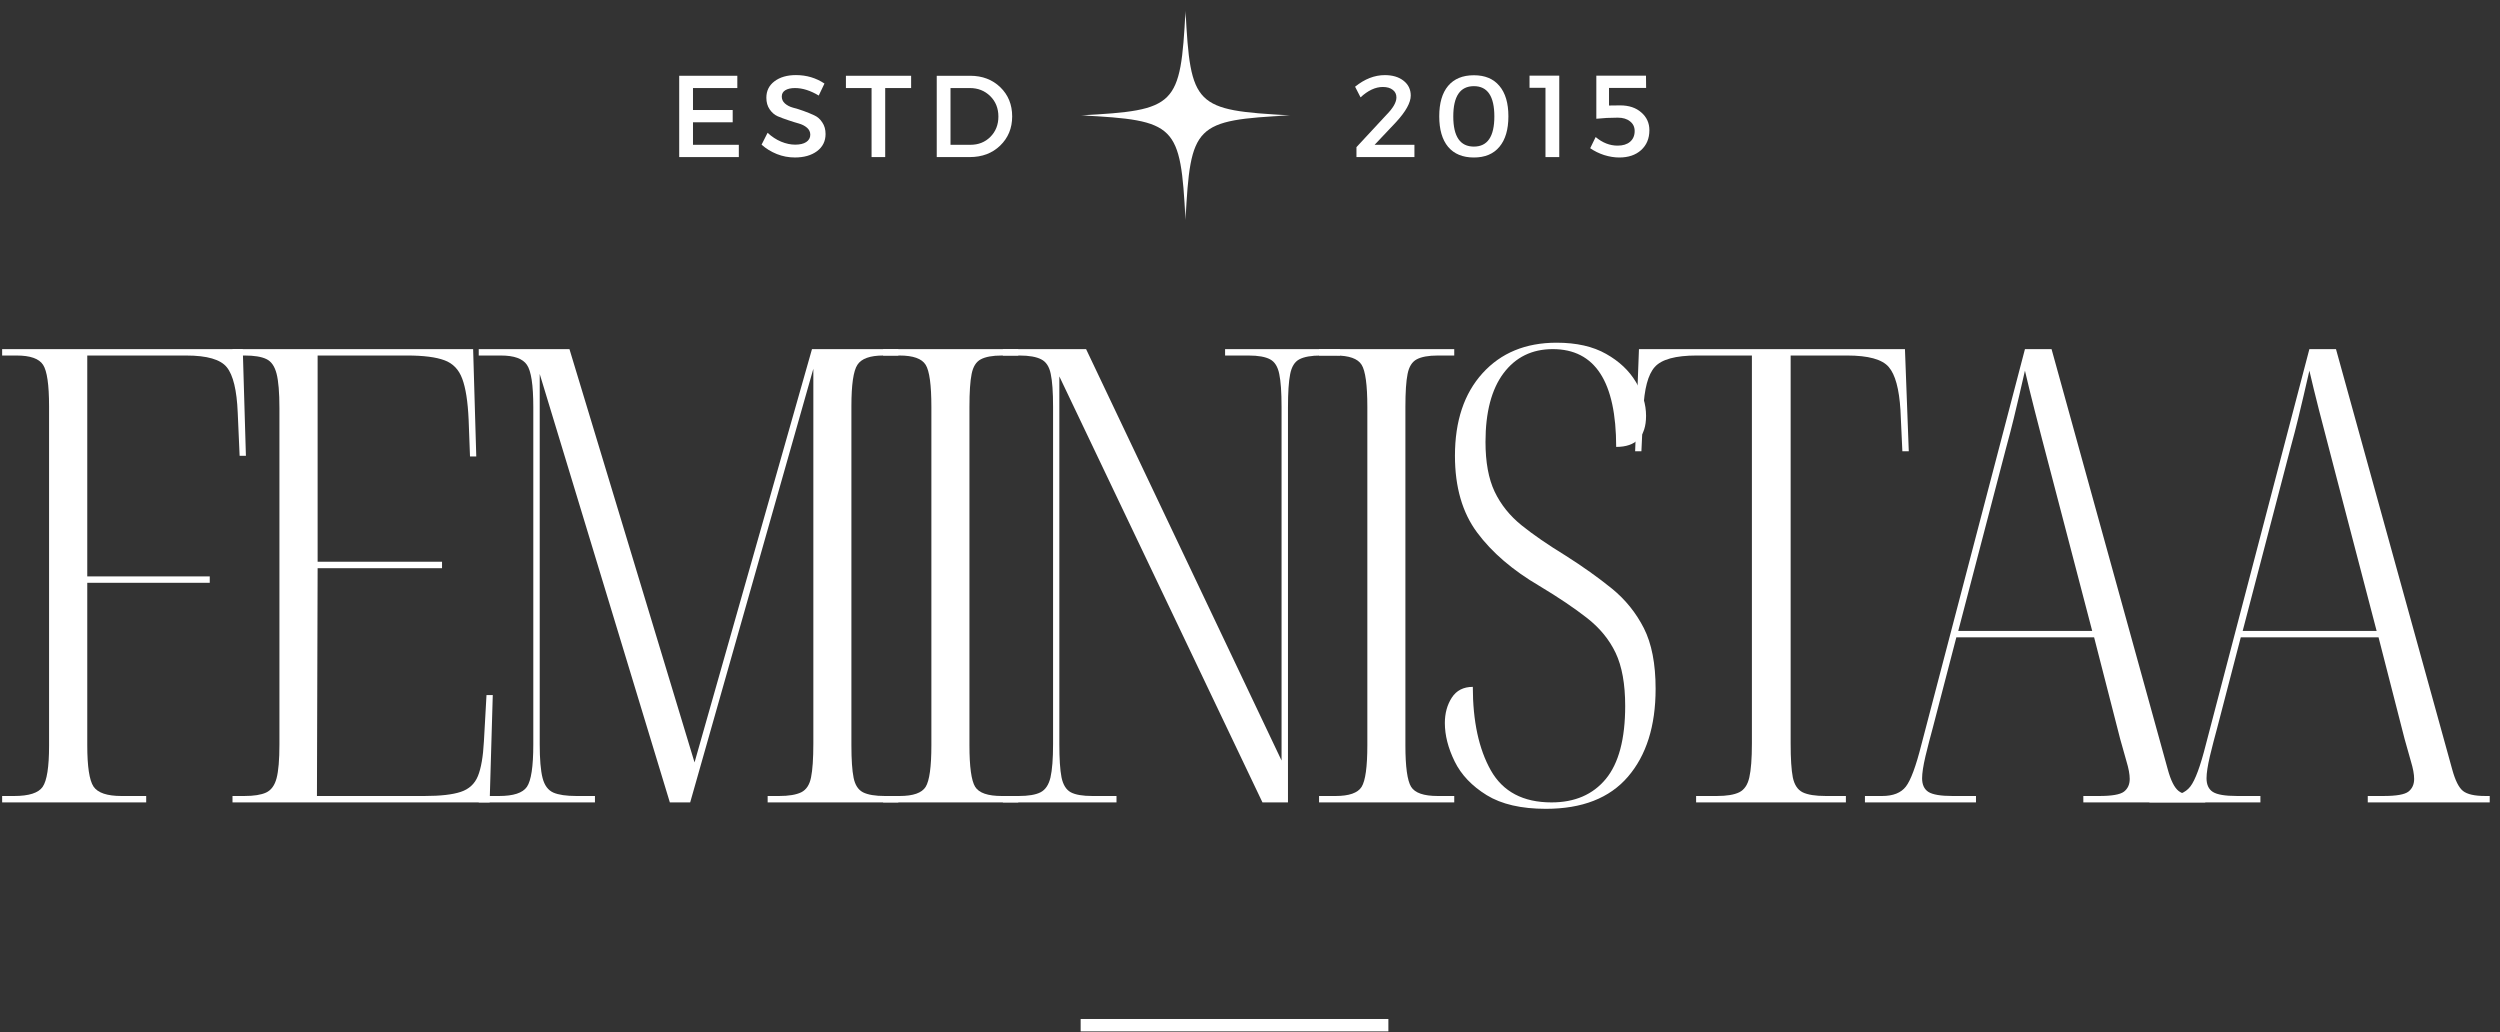
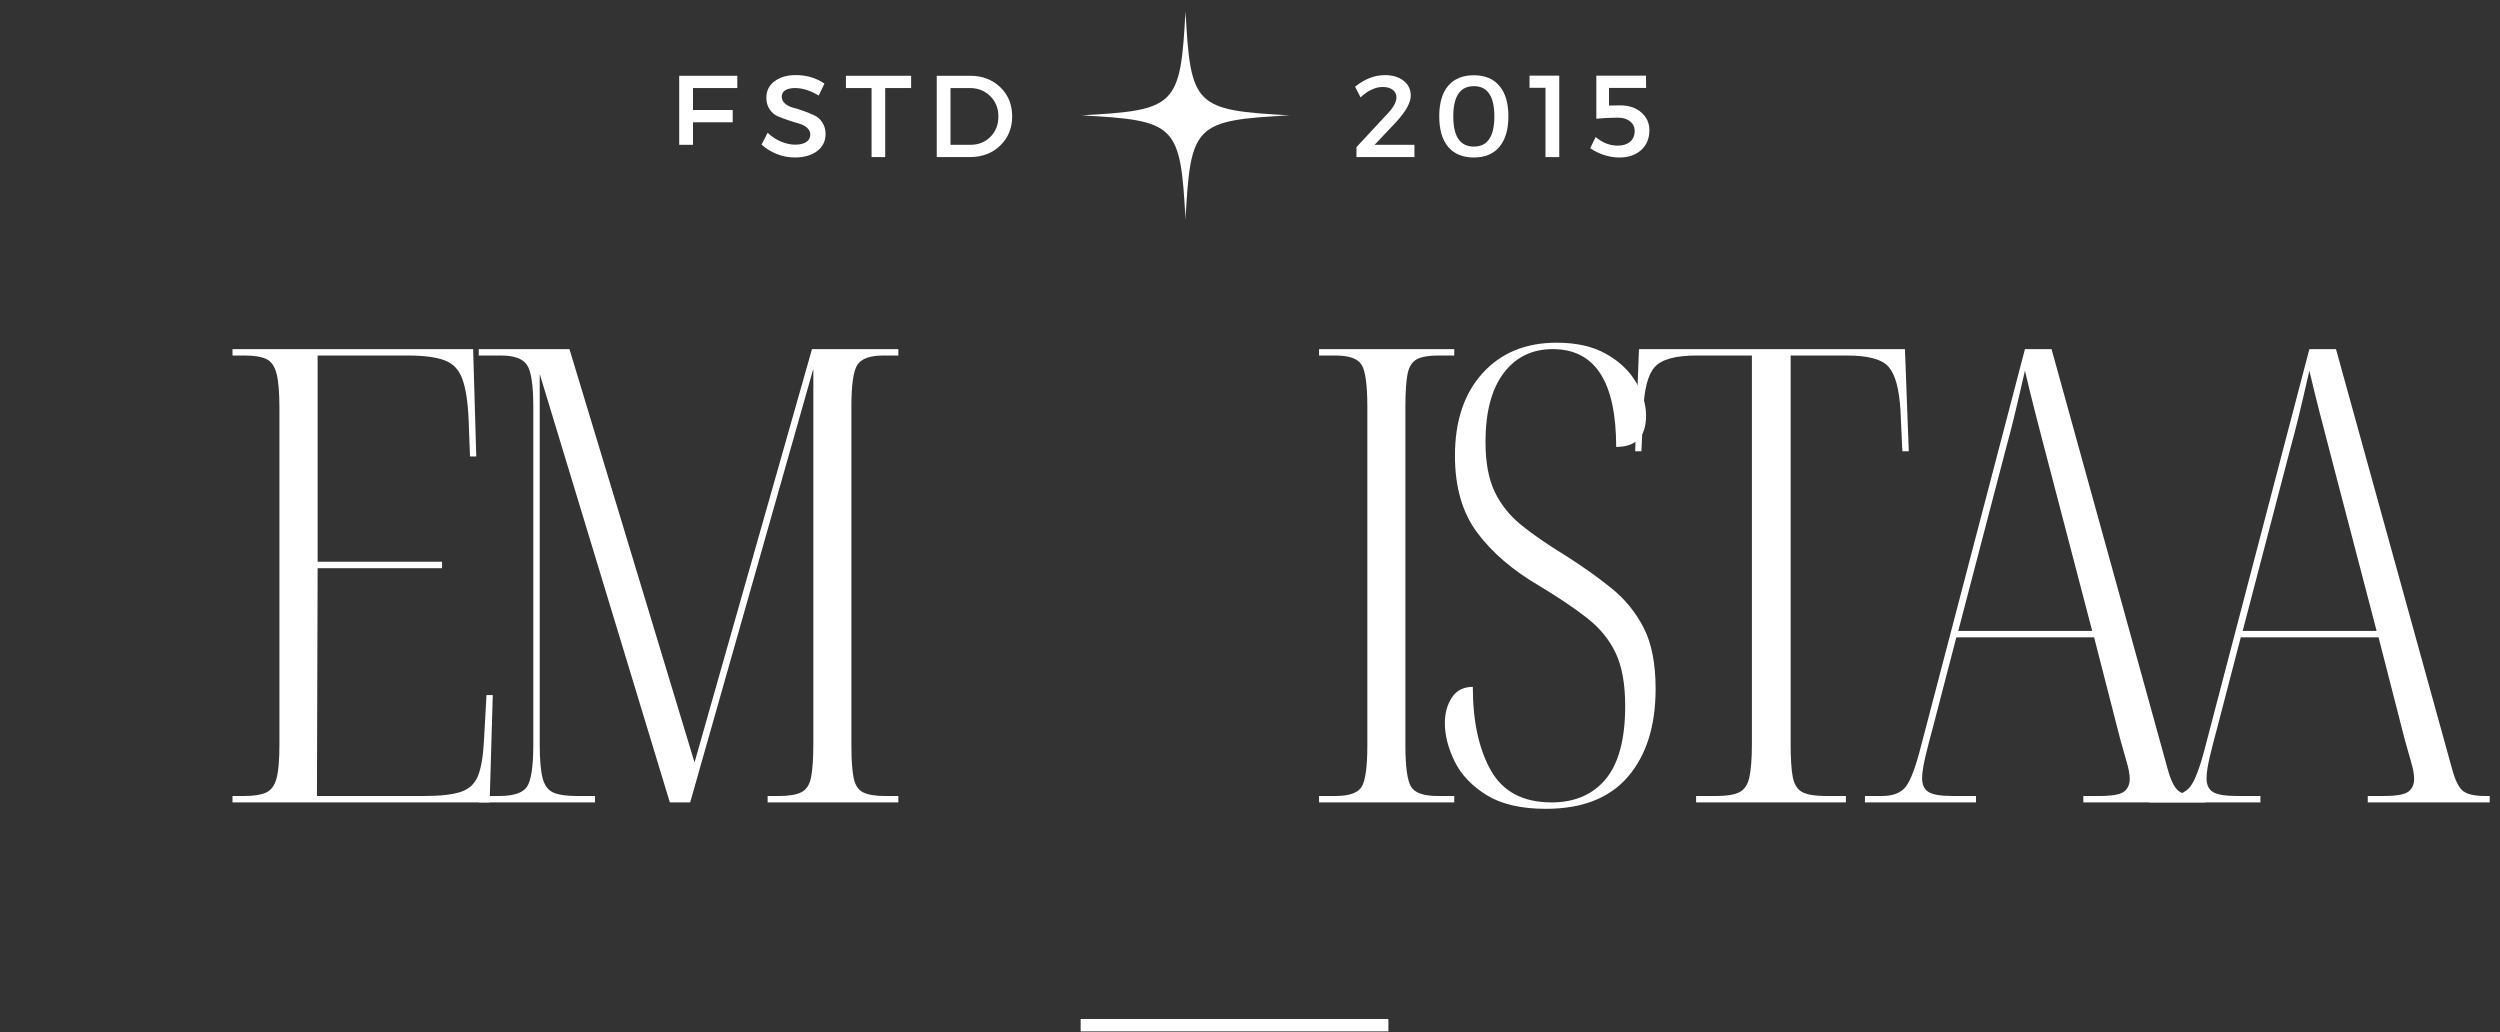
<svg xmlns="http://www.w3.org/2000/svg" width="201" height="83" viewBox="0 0 201 83" fill="none">
  <rect x="0" y="0" width="201" height="83" fill="#333333" stroke="none" />
  <mask id="mask0_583_402" style="mask-type:luminance" maskUnits="userSpaceOnUse" x="86" y="0" width="18" height="18">
    <path d="M86.89 0.849H103.736V17.695H86.89V0.849Z" fill="white" />
  </mask>
  <g mask="url(#mask0_583_402)">
    <path d="M103.736 9.275C96.045 9.675 95.716 10.004 95.315 17.695C94.91 10.004 94.581 9.675 86.89 9.275C94.581 8.866 94.91 8.54 95.315 0.849C95.716 8.54 96.045 8.866 103.736 9.275Z" fill="white" />
  </g>
-   <path d="M0.172 64.513V63.998H1.137C2.327 63.998 3.092 63.754 3.429 63.263C3.772 62.767 3.945 61.67 3.945 59.973V32.664C3.945 30.931 3.783 29.821 3.462 29.33C3.139 28.834 2.434 28.584 1.345 28.584H0.172V28.069H19.518L19.771 36.645H19.266L19.113 33.168C19.039 31.37 18.745 30.158 18.235 29.527C17.731 28.899 16.645 28.584 14.978 28.584H7.016V46.34H16.864V46.856H7.016V59.918C7.016 61.623 7.183 62.731 7.52 63.241C7.863 63.746 8.611 63.998 9.768 63.998H11.754V64.513H0.172Z" fill="white" />
  <path d="M18.693 64.513V63.997H19.659C20.41 63.997 20.988 63.907 21.391 63.723C21.8 63.534 22.082 63.15 22.236 62.571C22.389 61.996 22.466 61.091 22.466 59.862V32.817C22.466 31.561 22.389 30.634 22.236 30.042C22.082 29.444 21.808 29.052 21.413 28.868C21.024 28.679 20.44 28.583 19.659 28.583H18.693V28.068H38.04L38.292 36.699H37.788L37.678 33.738C37.612 32.277 37.44 31.18 37.163 30.448C36.891 29.71 36.417 29.217 35.737 28.967C35.057 28.712 34.053 28.583 32.732 28.583H25.537V45.166H35.539V45.681H25.537L25.482 63.997H34.157C35.413 63.997 36.376 63.888 37.042 63.668C37.705 63.449 38.166 63.027 38.424 62.396C38.679 61.768 38.841 60.839 38.906 59.61L39.115 55.881H39.619L39.367 64.513H18.693Z" fill="white" />
  <path d="M38.49 64.514V63.998H40.124C41.279 63.998 42.025 63.754 42.362 63.264C42.705 62.767 42.877 61.635 42.877 59.864V32.719C42.877 30.951 42.705 29.821 42.362 29.33C42.025 28.834 41.331 28.584 40.278 28.584H38.49V28.069H45.784L55.841 61.3L65.284 28.069H72.226V28.584H71.009C69.948 28.584 69.257 28.834 68.936 29.33C68.612 29.821 68.453 30.931 68.453 32.664V59.918C68.453 61.075 68.511 61.945 68.629 62.529C68.744 63.107 68.996 63.499 69.386 63.702C69.78 63.9 70.367 63.998 71.151 63.998H72.226V64.514H61.719V63.998H62.63C63.411 63.998 64.006 63.9 64.417 63.702C64.826 63.499 65.089 63.099 65.207 62.507C65.33 61.909 65.393 60.993 65.393 59.765V29.648L55.49 64.514H53.856L43.393 30.065V59.82C43.393 61.043 43.469 61.953 43.623 62.551C43.776 63.143 44.064 63.535 44.489 63.724C44.912 63.908 45.534 63.998 46.354 63.998H47.834V64.514H38.49Z" fill="white" />
-   <path d="M71.001 64.513V63.998H72.328C73.417 63.998 74.116 63.754 74.423 63.263C74.73 62.767 74.883 61.651 74.883 59.918V32.719C74.883 30.95 74.73 29.821 74.423 29.33C74.116 28.834 73.417 28.584 72.328 28.584H71.001V28.069H81.87V28.584H80.543C79.797 28.584 79.232 28.688 78.854 28.891C78.481 29.088 78.234 29.481 78.119 30.065C78.001 30.643 77.943 31.529 77.943 32.719V59.918C77.943 61.651 78.097 62.767 78.404 63.263C78.711 63.754 79.424 63.998 80.543 63.998H81.87V64.513H71.001Z" fill="white" />
-   <path d="M80.631 64.513V63.998H81.903C82.684 63.998 83.269 63.899 83.658 63.701C84.053 63.498 84.319 63.098 84.459 62.506C84.596 61.908 84.667 61.012 84.667 59.819V32.718C84.667 31.528 84.604 30.643 84.48 30.064C84.362 29.48 84.108 29.088 83.713 28.891C83.323 28.688 82.739 28.584 81.958 28.584H80.631V28.068H87.321L103.037 61.146V32.718C103.037 31.528 102.974 30.643 102.851 30.064C102.733 29.48 102.489 29.088 102.116 28.891C101.743 28.688 101.165 28.584 100.383 28.584H98.497V28.068H107.731V28.584H106.207C105.423 28.584 104.842 28.688 104.463 28.891C104.09 29.088 103.843 29.488 103.728 30.086C103.61 30.678 103.553 31.572 103.553 32.762V64.513H101.502L85.171 30.262V59.819C85.171 61.012 85.229 61.908 85.347 62.506C85.47 63.098 85.72 63.498 86.093 63.701C86.466 63.899 87.041 63.998 87.826 63.998H89.767V64.513H80.631Z" fill="white" />
  <path d="M106.052 64.513V63.998H107.379C108.467 63.998 109.167 63.754 109.474 63.263C109.781 62.767 109.934 61.651 109.934 59.918V32.718C109.934 30.95 109.781 29.82 109.474 29.329C109.167 28.833 108.467 28.584 107.379 28.584H106.052V28.068H116.921V28.584H115.593C114.848 28.584 114.283 28.688 113.904 28.891C113.532 29.088 113.285 29.48 113.17 30.064C113.052 30.643 112.994 31.528 112.994 32.718V59.918C112.994 61.651 113.148 62.767 113.455 63.263C113.762 63.754 114.475 63.998 115.593 63.998H116.921V64.513H106.052Z" fill="white" />
  <path d="M124.282 65.029C122.308 65.029 120.723 64.662 119.533 63.932C118.34 63.195 117.482 62.293 116.956 61.223C116.429 60.148 116.166 59.118 116.166 58.13C116.166 57.349 116.352 56.669 116.725 56.09C117.098 55.515 117.66 55.224 118.414 55.224C118.414 57.982 118.897 60.22 119.862 61.936C120.833 63.655 122.461 64.513 124.743 64.513C126.613 64.513 128.068 63.886 129.108 62.627C130.144 61.371 130.665 59.414 130.665 56.76C130.665 54.991 130.407 53.568 129.897 52.493C129.385 51.418 128.617 50.483 127.594 49.685C126.577 48.89 125.302 48.029 123.766 47.108C121.622 45.852 119.955 44.421 118.765 42.82C117.573 41.219 116.978 39.162 116.978 36.645C116.978 33.854 117.715 31.641 119.193 30.01C120.676 28.373 122.661 27.553 125.148 27.553C126.75 27.553 128.077 27.855 129.13 28.453C130.182 29.045 130.978 29.796 131.52 30.701C132.069 31.6 132.343 32.511 132.343 33.432C132.343 35.099 131.542 35.932 129.941 35.932C129.941 30.69 128.241 28.069 124.841 28.069C123.174 28.069 121.853 28.716 120.882 30.01C119.917 31.304 119.434 33.144 119.434 35.527C119.434 37.158 119.678 38.493 120.169 39.53C120.665 40.569 121.389 41.471 122.341 42.239C123.289 43.001 124.463 43.807 125.861 44.663C127.257 45.548 128.499 46.434 129.59 47.317C130.679 48.202 131.537 49.266 132.168 50.508C132.795 51.745 133.111 53.368 133.111 55.378C133.111 58.369 132.368 60.727 130.884 62.452C129.406 64.171 127.205 65.029 124.282 65.029Z" fill="white" />
  <path d="M136.367 64.513V63.997H138.045C138.827 63.997 139.422 63.899 139.833 63.701C140.242 63.498 140.513 63.098 140.645 62.506C140.782 61.908 140.853 60.992 140.853 59.764V28.583H136.411C134.714 28.583 133.593 28.89 133.044 29.505C132.501 30.113 132.194 31.268 132.123 32.97L131.969 36.282H131.465L131.772 28.068H153.158L153.466 36.282H152.95L152.797 32.97C152.692 31.268 152.38 30.113 151.853 29.505C151.327 28.89 150.211 28.583 148.508 28.583H143.968V59.764C143.968 60.992 144.025 61.908 144.143 62.506C144.267 63.098 144.53 63.498 144.933 63.701C145.341 63.899 145.956 63.997 146.775 63.997H148.41V64.513H136.367Z" fill="white" />
  <path d="M149.941 64.513V63.998H151.323C152.206 63.998 152.842 63.746 153.232 63.241C153.626 62.731 154.043 61.604 154.482 59.863L162.806 28.069H164.945L174.289 61.859C174.53 62.745 174.818 63.323 175.156 63.592C175.498 63.864 176.093 63.998 176.943 63.998H177.305V64.513H167.5V63.998H168.773C169.795 63.998 170.462 63.883 170.769 63.647C171.076 63.406 171.229 63.066 171.229 62.627C171.229 62.254 171.142 61.78 170.966 61.201C170.796 60.617 170.629 60.022 170.462 59.413L168.367 51.243H157.29L155.403 58.492C155.198 59.238 155 60.003 154.811 60.785C154.627 61.569 154.537 62.164 154.537 62.572C154.537 63.085 154.704 63.45 155.041 63.669C155.384 63.888 156.031 63.998 156.983 63.998H158.869V64.513H149.941ZM157.443 50.727H168.213L165 38.433C164.355 35.984 163.881 34.156 163.574 32.949C163.267 31.737 163.009 30.687 162.806 29.801C162.636 30.555 162.483 31.222 162.346 31.797C162.206 32.376 162.06 32.99 161.907 33.64C161.753 34.284 161.539 35.099 161.271 36.086L157.443 50.727Z" fill="white" />
  <path d="M172.81 64.513V63.997H174.191C175.074 63.997 175.71 63.745 176.1 63.24C176.495 62.73 176.911 61.604 177.35 59.862L185.674 28.068H187.813L197.157 61.859C197.399 62.744 197.687 63.323 198.024 63.592C198.366 63.863 198.961 63.997 199.811 63.997H200.173V64.513H190.368V63.997H191.641C192.663 63.997 193.33 63.882 193.637 63.646C193.944 63.405 194.097 63.065 194.097 62.626C194.097 62.253 194.01 61.779 193.834 61.201C193.664 60.617 193.497 60.022 193.33 59.413L191.235 51.242H180.158L178.271 58.492C178.066 59.237 177.868 60.002 177.679 60.784C177.495 61.568 177.405 62.163 177.405 62.572C177.405 63.084 177.572 63.449 177.909 63.668C178.252 63.888 178.899 63.997 179.851 63.997H181.737V64.513H172.81ZM180.311 50.727H191.081L187.868 38.432C187.224 35.984 186.749 34.155 186.442 32.948C186.135 31.736 185.877 30.686 185.674 29.801C185.504 30.555 185.351 31.221 185.214 31.797C185.074 32.375 184.929 32.989 184.775 33.639C184.622 34.284 184.408 35.098 184.139 36.085L180.311 50.727Z" fill="white" />
  <path d="M86.884 82.425H111.626" stroke="white" stroke-width="0.996" />
  <path d="M111.34 6.039C111.96 6.039 112.462 6.19 112.843 6.488C113.229 6.79 113.424 7.188 113.424 7.684C113.424 8.254 113.024 8.973 112.228 9.834L110.518 11.643H113.72V12.63H109.059V11.83L111.472 9.23C112.004 8.69 112.272 8.227 112.272 7.837C112.272 7.574 112.174 7.371 111.976 7.223C111.784 7.07 111.518 6.993 111.176 6.993C110.583 6.993 109.986 7.273 109.388 7.827L108.949 6.971C109.717 6.351 110.512 6.039 111.34 6.039Z" fill="white" />
  <path d="M118.501 6.05C119.392 6.05 120.074 6.335 120.551 6.905C121.034 7.475 121.275 8.292 121.275 9.351C121.275 10.412 121.034 11.232 120.551 11.807C120.074 12.378 119.392 12.663 118.501 12.663C117.601 12.663 116.91 12.378 116.428 11.807C115.951 11.232 115.715 10.412 115.715 9.351C115.715 8.292 115.951 7.475 116.428 6.905C116.91 6.335 117.601 6.05 118.501 6.05ZM118.501 6.927C117.396 6.927 116.844 7.739 116.844 9.362C116.844 10.979 117.396 11.786 118.501 11.786C119.597 11.786 120.146 10.979 120.146 9.362C120.146 7.739 119.597 6.927 118.501 6.927Z" fill="white" />
  <path d="M125.365 12.63H124.257V7.059H122.974V6.082H125.365V12.63Z" fill="white" />
  <path d="M132.348 7.069H129.365V8.484L130.264 8.473C130.972 8.473 131.539 8.665 131.964 9.044C132.395 9.416 132.611 9.894 132.611 10.469C132.611 11.136 132.387 11.67 131.942 12.071C131.504 12.466 130.917 12.663 130.188 12.663C129.798 12.663 129.392 12.597 128.97 12.466C128.553 12.328 128.181 12.145 127.852 11.917L128.29 11.018C128.839 11.478 129.425 11.709 130.056 11.709C130.478 11.709 130.813 11.607 131.054 11.402C131.301 11.191 131.427 10.903 131.427 10.535C131.427 10.206 131.301 9.948 131.054 9.757C130.813 9.559 130.484 9.46 130.067 9.46C129.453 9.46 128.877 9.491 128.345 9.548V6.082H132.337L132.348 7.069Z" fill="white" />
-   <path d="M59.281 7.079H55.716V8.845H58.908V9.832H55.716V11.642H59.401V12.629H54.608V6.092H59.281V7.079Z" fill="white" />
+   <path d="M59.281 7.079H55.716V8.845H58.908V9.832H55.716V11.642H59.401H54.608V6.092H59.281V7.079Z" fill="white" />
  <path d="M63.995 6.037C64.843 6.037 65.608 6.264 66.287 6.717L65.827 7.682C65.16 7.282 64.524 7.079 63.919 7.079C63.589 7.079 63.329 7.139 63.14 7.254C62.948 7.372 62.855 7.539 62.855 7.759C62.855 7.978 62.937 8.165 63.107 8.318C63.282 8.472 63.502 8.587 63.765 8.658C64.028 8.724 64.308 8.812 64.609 8.921C64.916 9.031 65.202 9.149 65.465 9.272C65.728 9.39 65.942 9.579 66.112 9.843C66.287 10.1 66.375 10.41 66.375 10.775C66.375 11.353 66.145 11.814 65.684 12.157C65.229 12.494 64.637 12.661 63.907 12.661C63.408 12.661 62.926 12.571 62.46 12.387C61.991 12.198 61.582 11.946 61.231 11.63L61.714 10.676C62.043 10.983 62.405 11.222 62.8 11.389C63.195 11.551 63.57 11.63 63.929 11.63C64.308 11.63 64.604 11.562 64.818 11.422C65.037 11.277 65.147 11.079 65.147 10.83C65.147 10.61 65.059 10.424 64.884 10.27C64.708 10.117 64.489 10.004 64.226 9.93C63.968 9.859 63.688 9.771 63.381 9.667C63.074 9.566 62.789 9.459 62.526 9.349C62.268 9.234 62.054 9.047 61.879 8.79C61.703 8.535 61.615 8.225 61.615 7.858C61.615 7.309 61.829 6.87 62.262 6.541C62.701 6.207 63.277 6.037 63.995 6.037Z" fill="white" />
  <path d="M73.254 7.079H71.17V12.629H70.074V7.079H68.012V6.092H73.254V7.079Z" fill="white" />
  <path d="M75.314 6.092H78.001C78.979 6.092 79.788 6.399 80.424 7.013C81.06 7.628 81.379 8.412 81.379 9.36C81.379 10.304 81.055 11.088 80.413 11.707C79.777 12.322 78.96 12.629 77.968 12.629H75.314V6.092ZM76.421 7.079V11.642H78.022C78.664 11.642 79.199 11.431 79.624 11.006C80.054 10.575 80.271 10.03 80.271 9.371C80.271 8.708 80.051 8.16 79.613 7.726C79.174 7.296 78.628 7.079 77.979 7.079H76.421Z" fill="white" />
</svg>